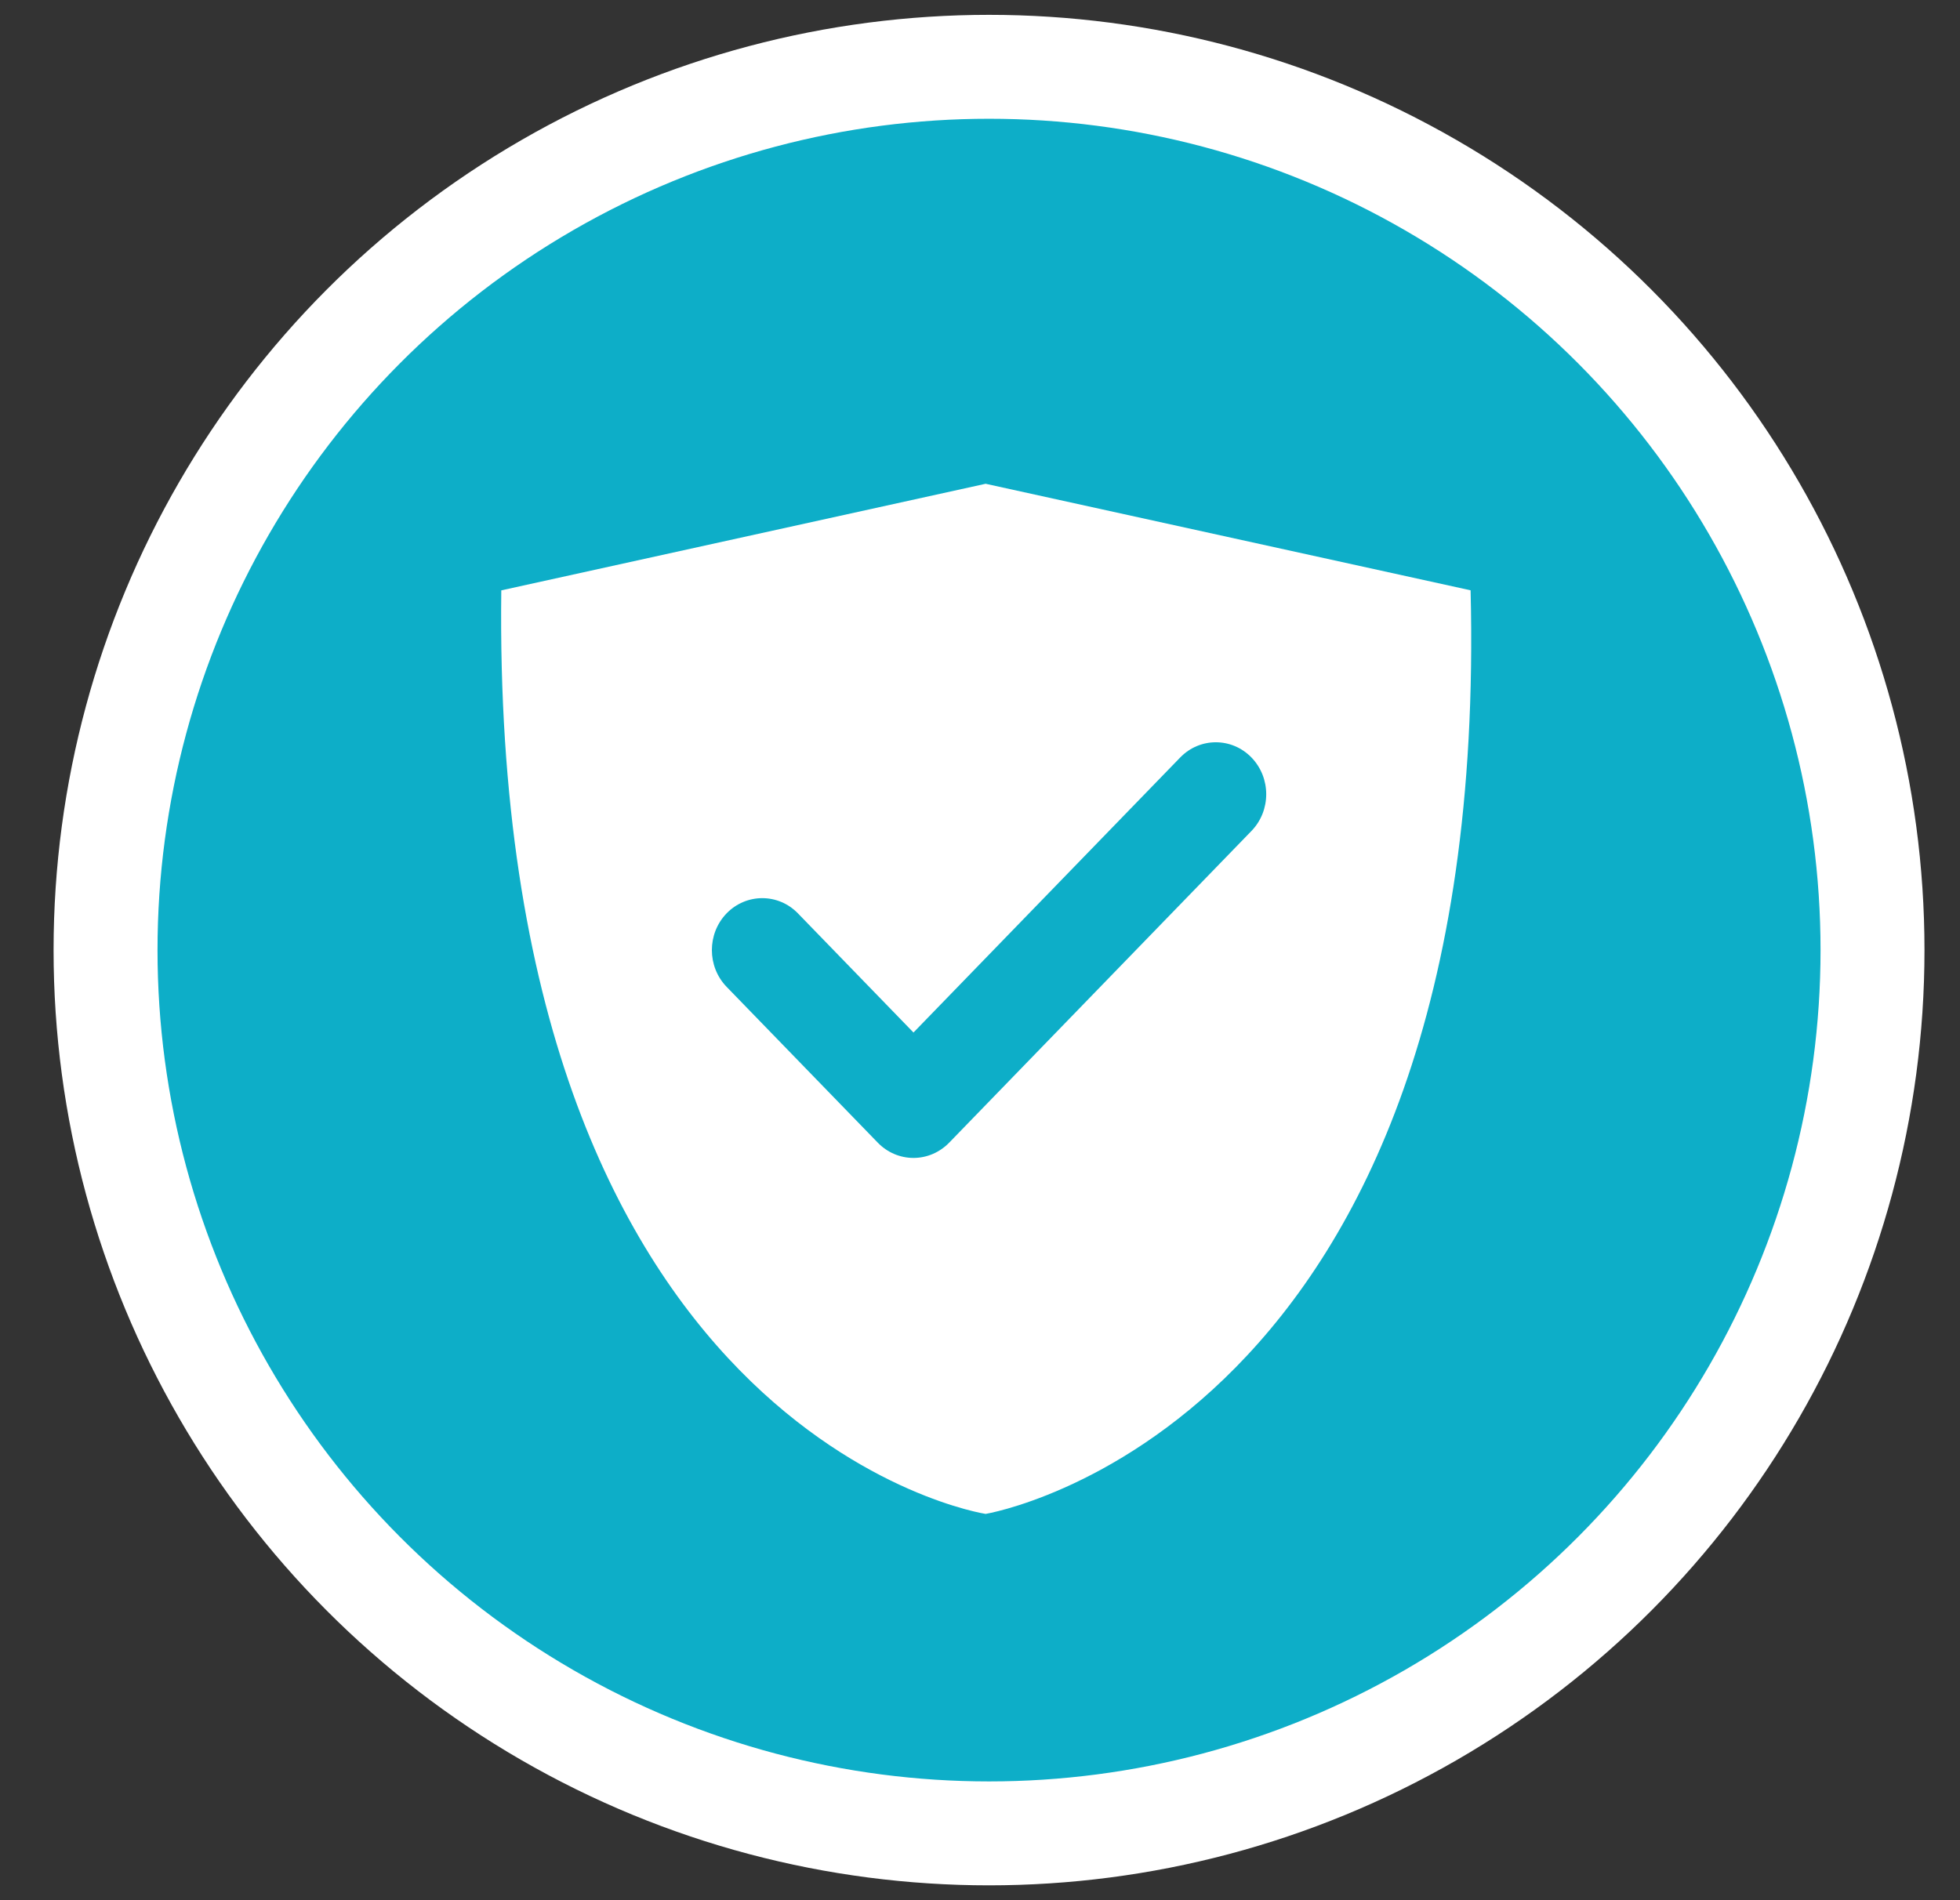
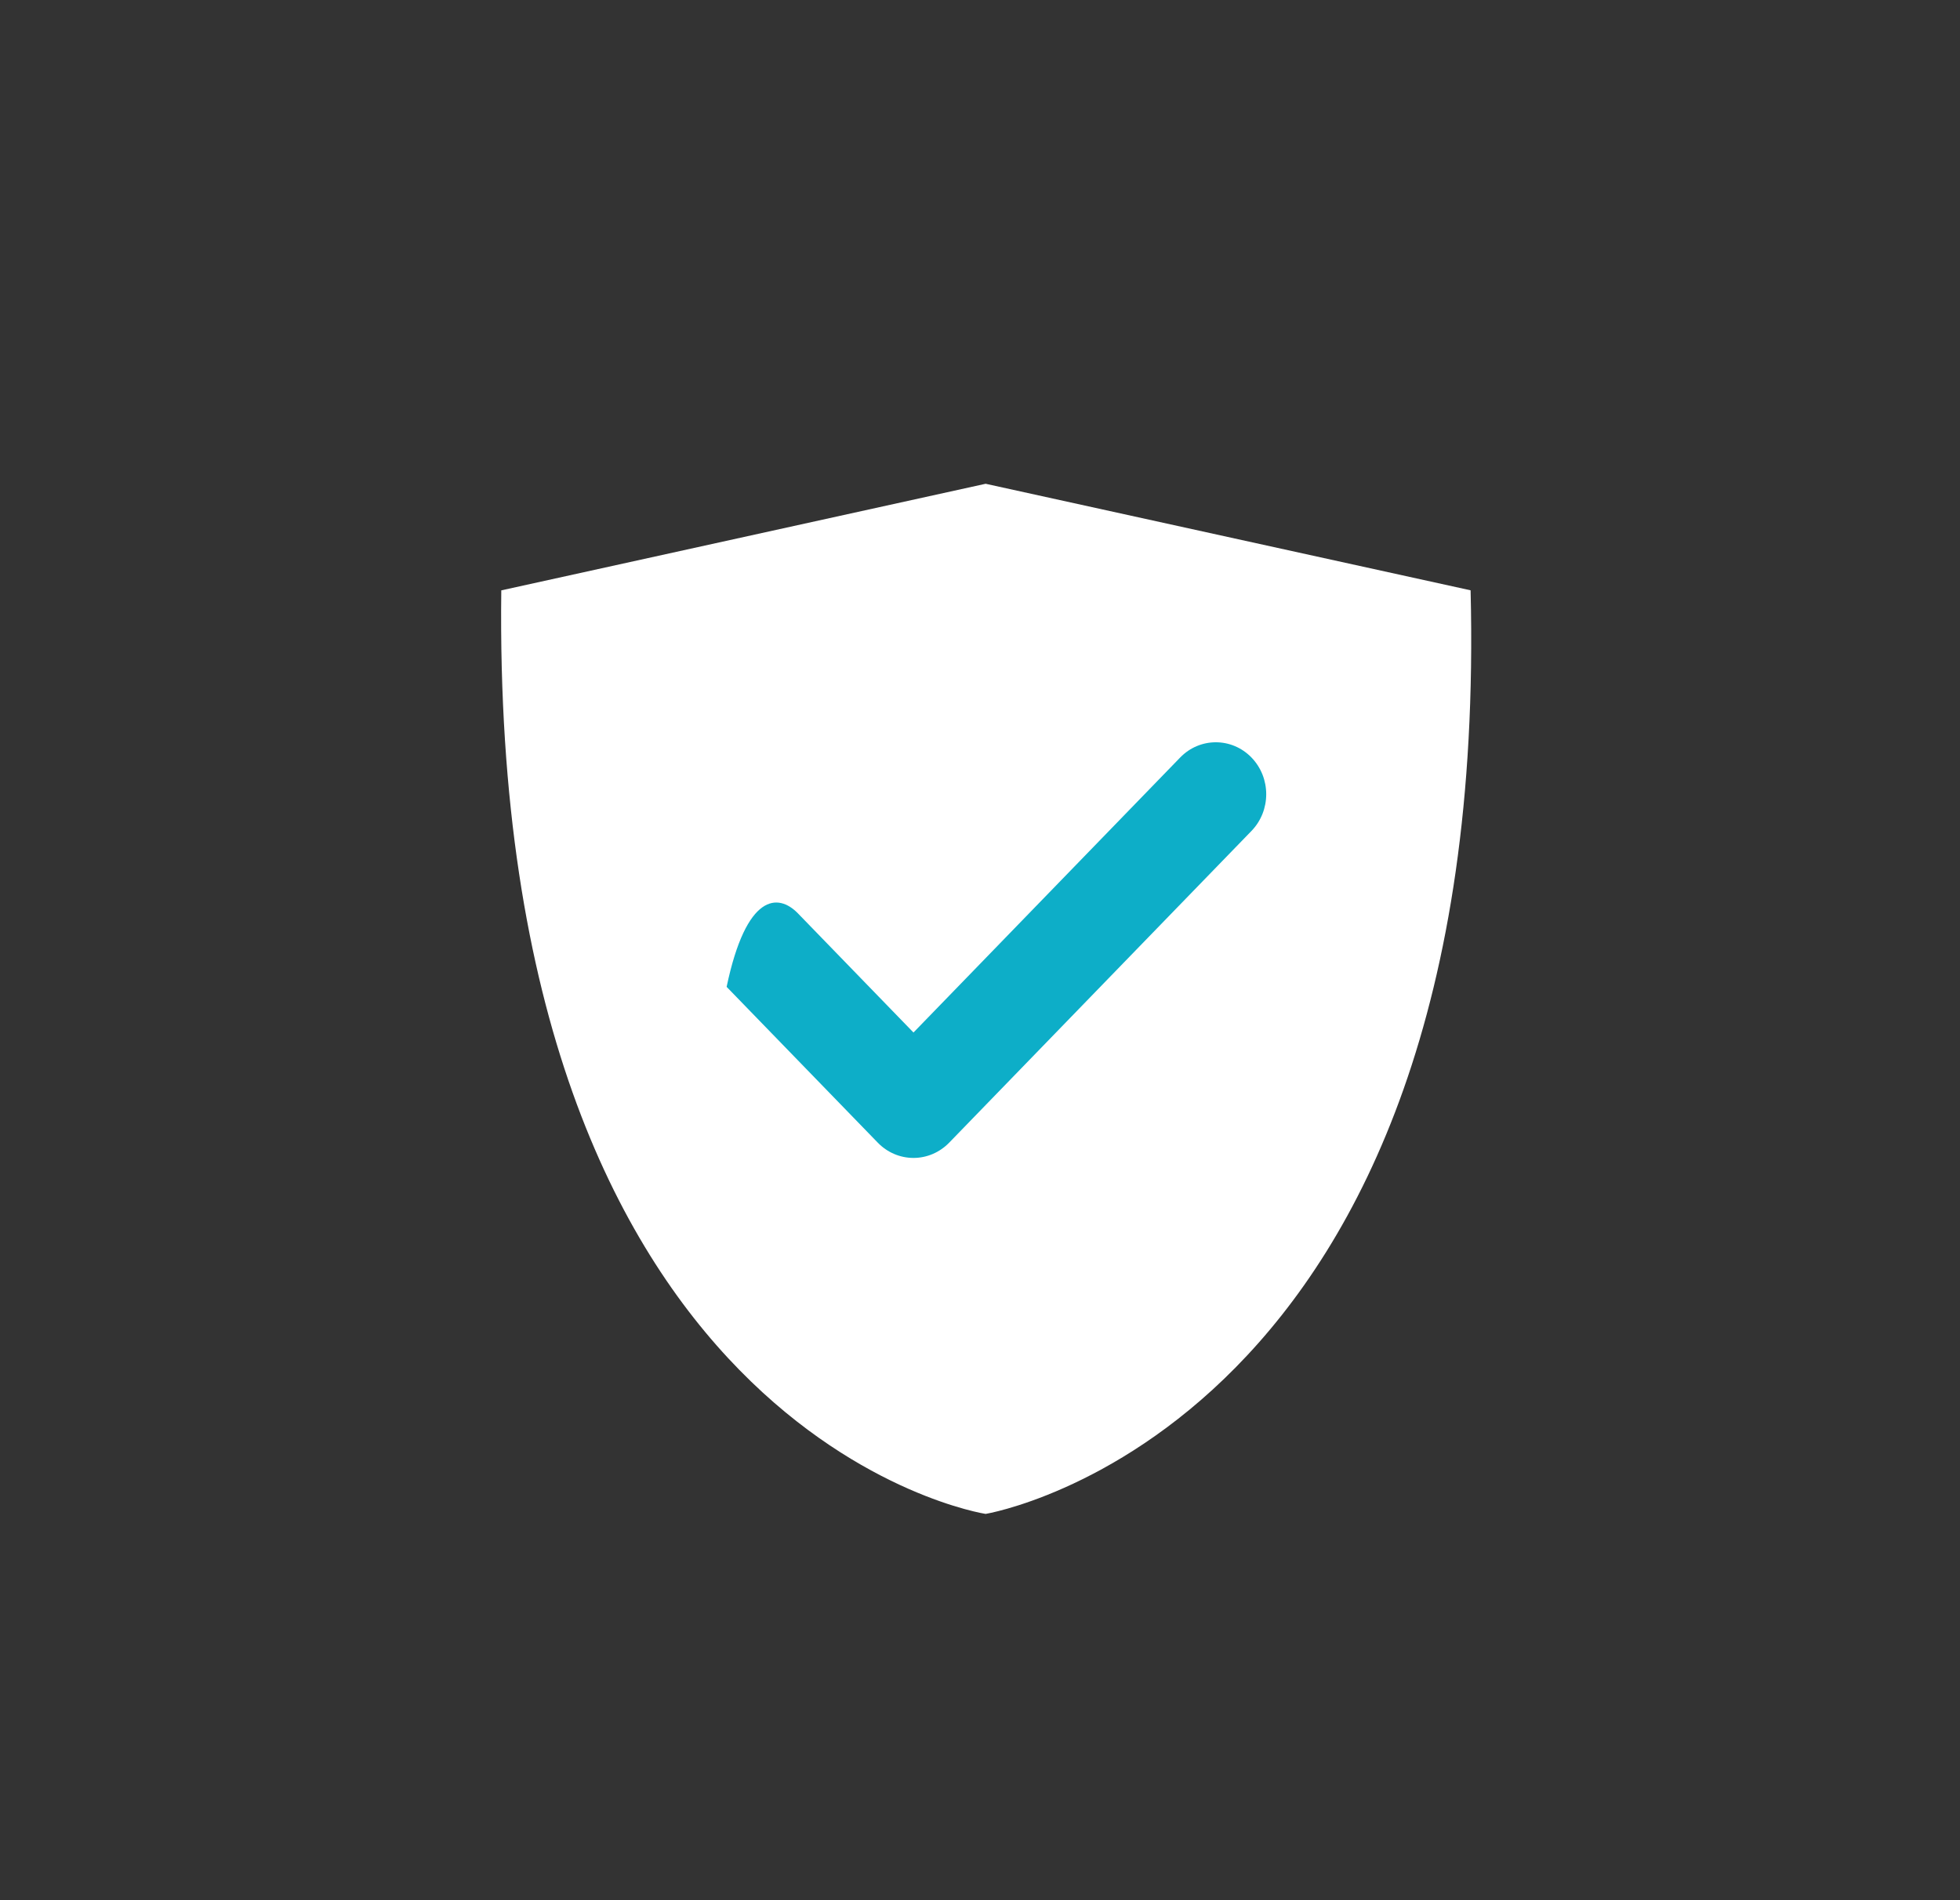
<svg xmlns="http://www.w3.org/2000/svg" width="33" height="32" viewBox="0 0 33 32" fill="none">
  <rect x="0" y="0" width="33" height="32" fill="#333333" stroke="none" />
-   <circle cx="16.652" cy="16" r="14.875" fill="#0DAEC8" stroke="white" stroke-width="1.75" />
  <path d="M16.595 8.147L24.76 9.941C25.11 24.089 16.595 25.495 16.595 25.495C16.595 25.495 8.263 24.22 8.44 9.942L16.595 8.147Z" fill="white" />
-   <path d="M21.07 12.756C21.402 13.098 21.402 13.652 21.07 13.994L15.98 19.244C15.82 19.408 15.605 19.5 15.38 19.5C15.155 19.5 14.939 19.408 14.78 19.244L12.234 16.619C11.903 16.277 11.903 15.723 12.234 15.381C12.566 15.04 13.103 15.04 13.434 15.381L15.38 17.388L19.871 12.756C20.202 12.415 20.739 12.415 21.07 12.756Z" fill="#0DAEC8" />
+   <path d="M21.07 12.756C21.402 13.098 21.402 13.652 21.07 13.994L15.98 19.244C15.82 19.408 15.605 19.5 15.38 19.5C15.155 19.5 14.939 19.408 14.78 19.244L12.234 16.619C12.566 15.04 13.103 15.04 13.434 15.381L15.38 17.388L19.871 12.756C20.202 12.415 20.739 12.415 21.07 12.756Z" fill="#0DAEC8" />
</svg>